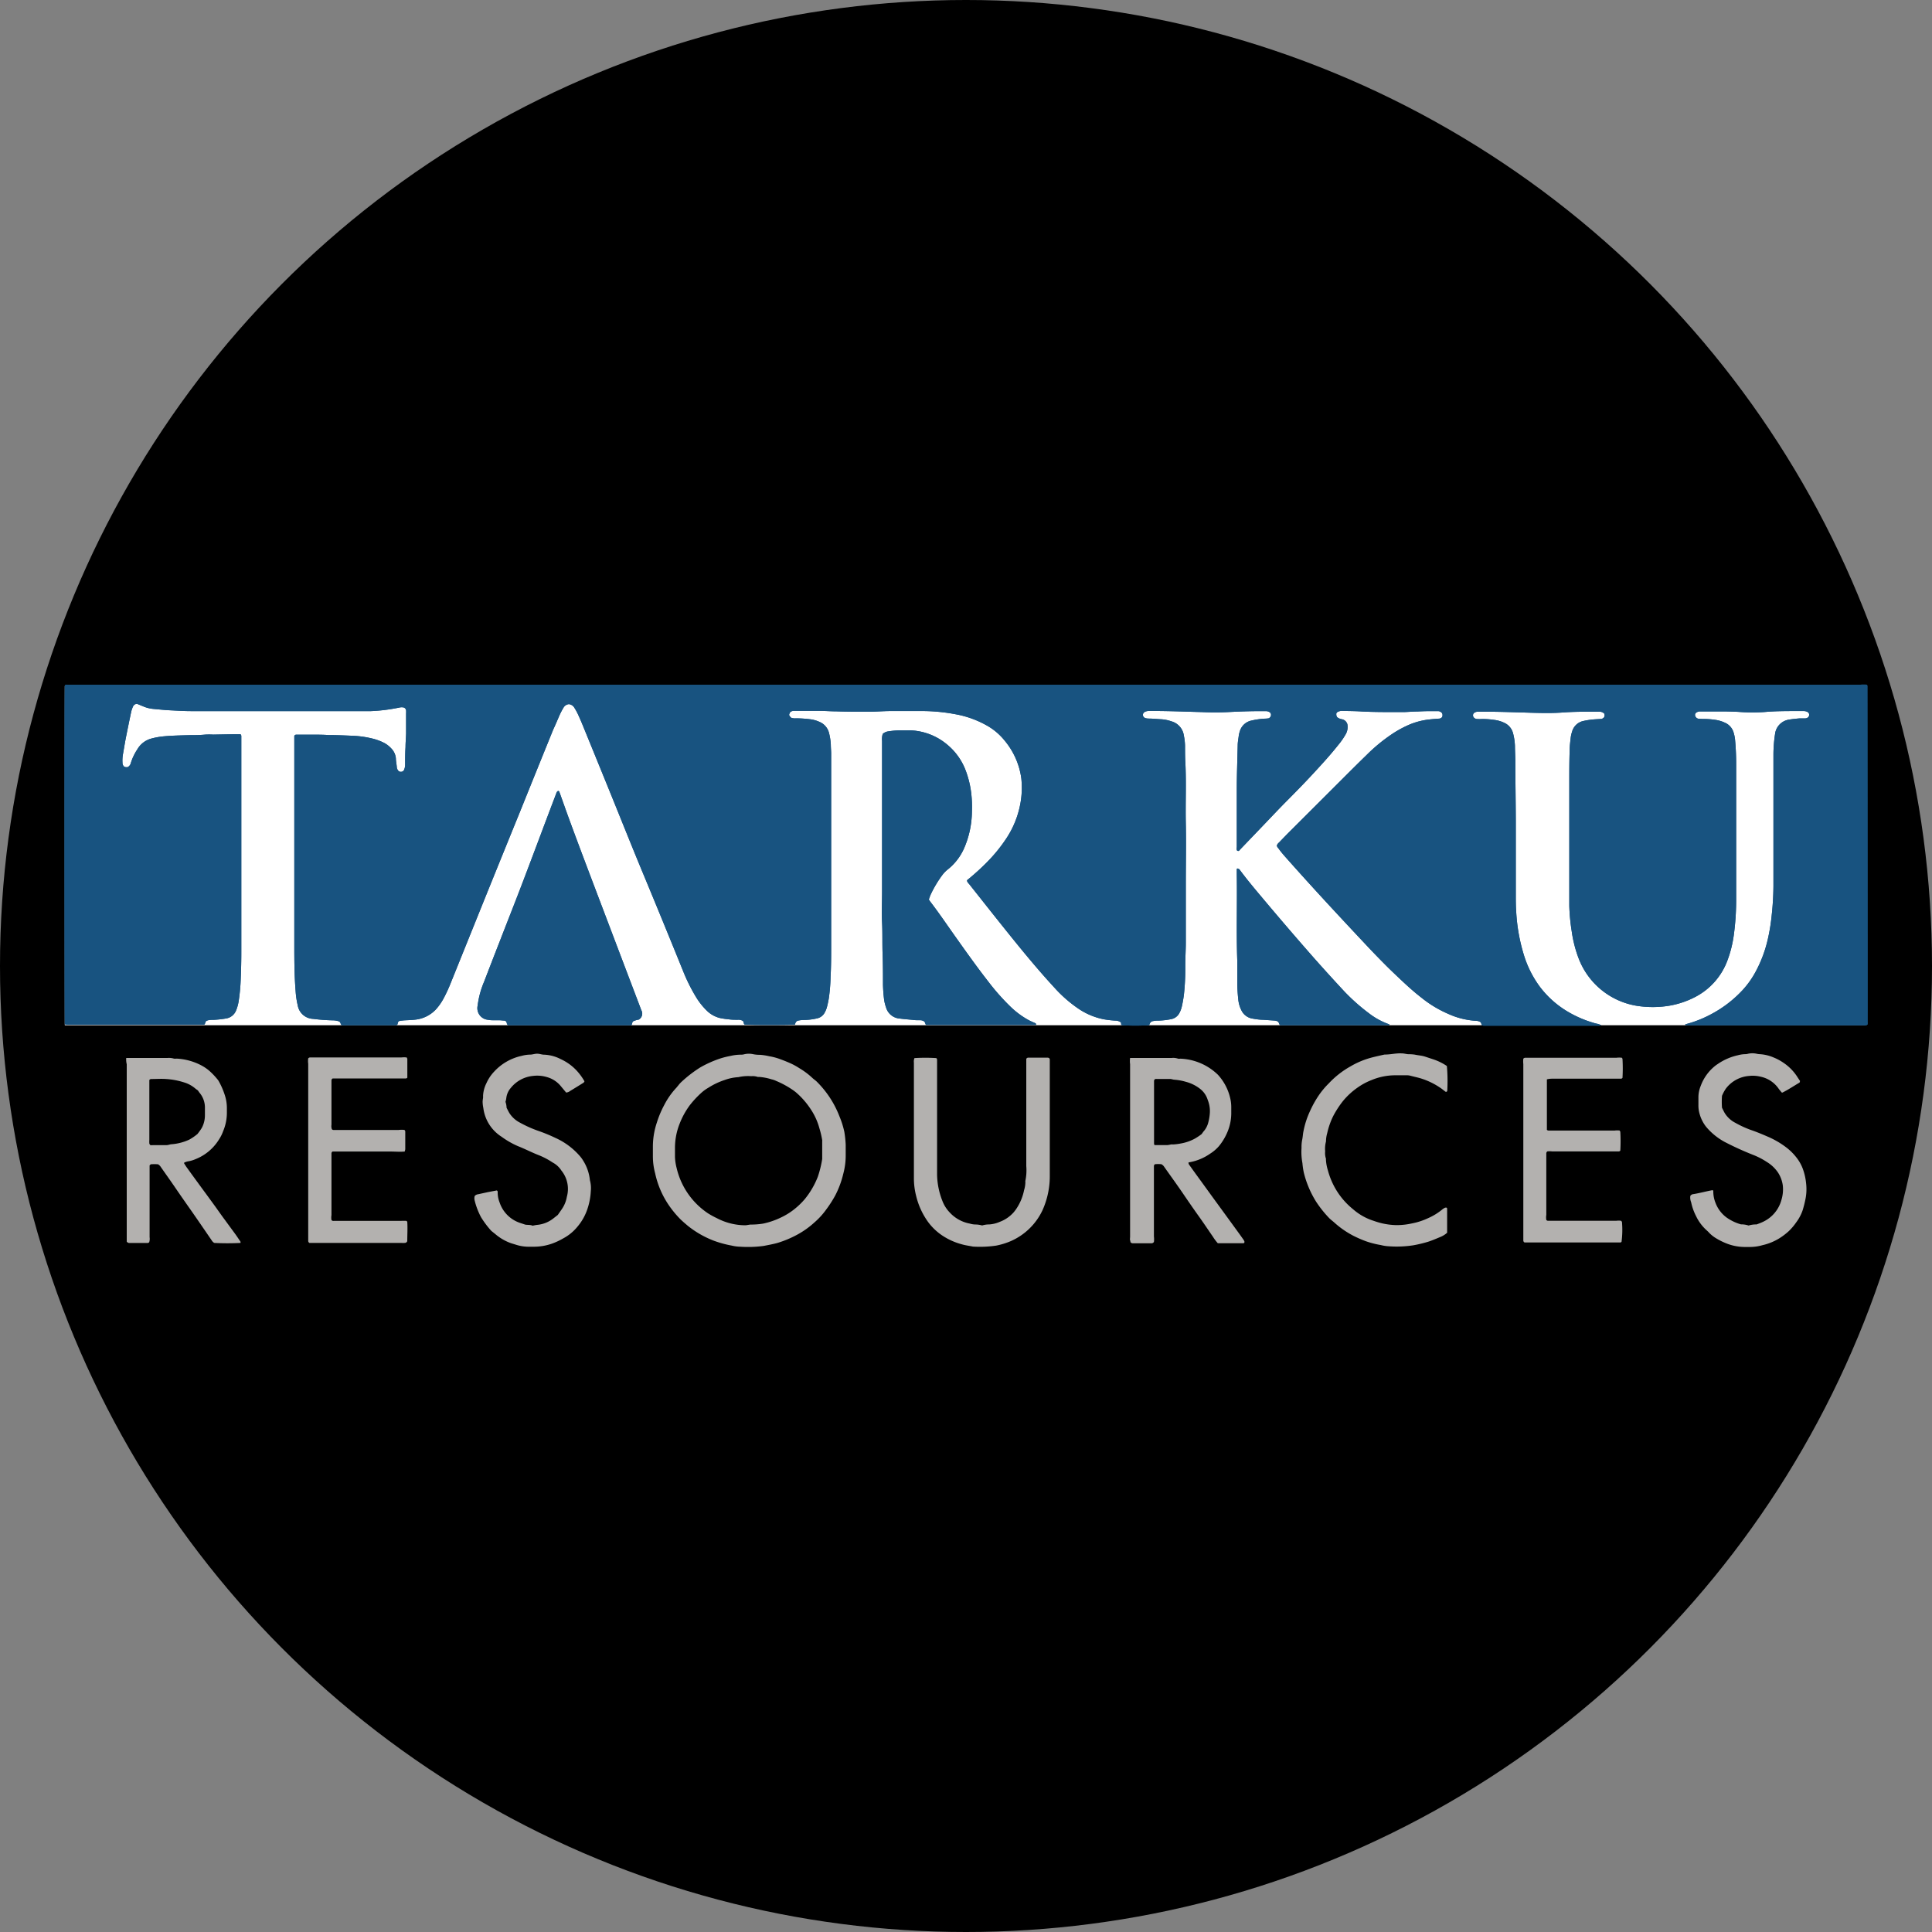
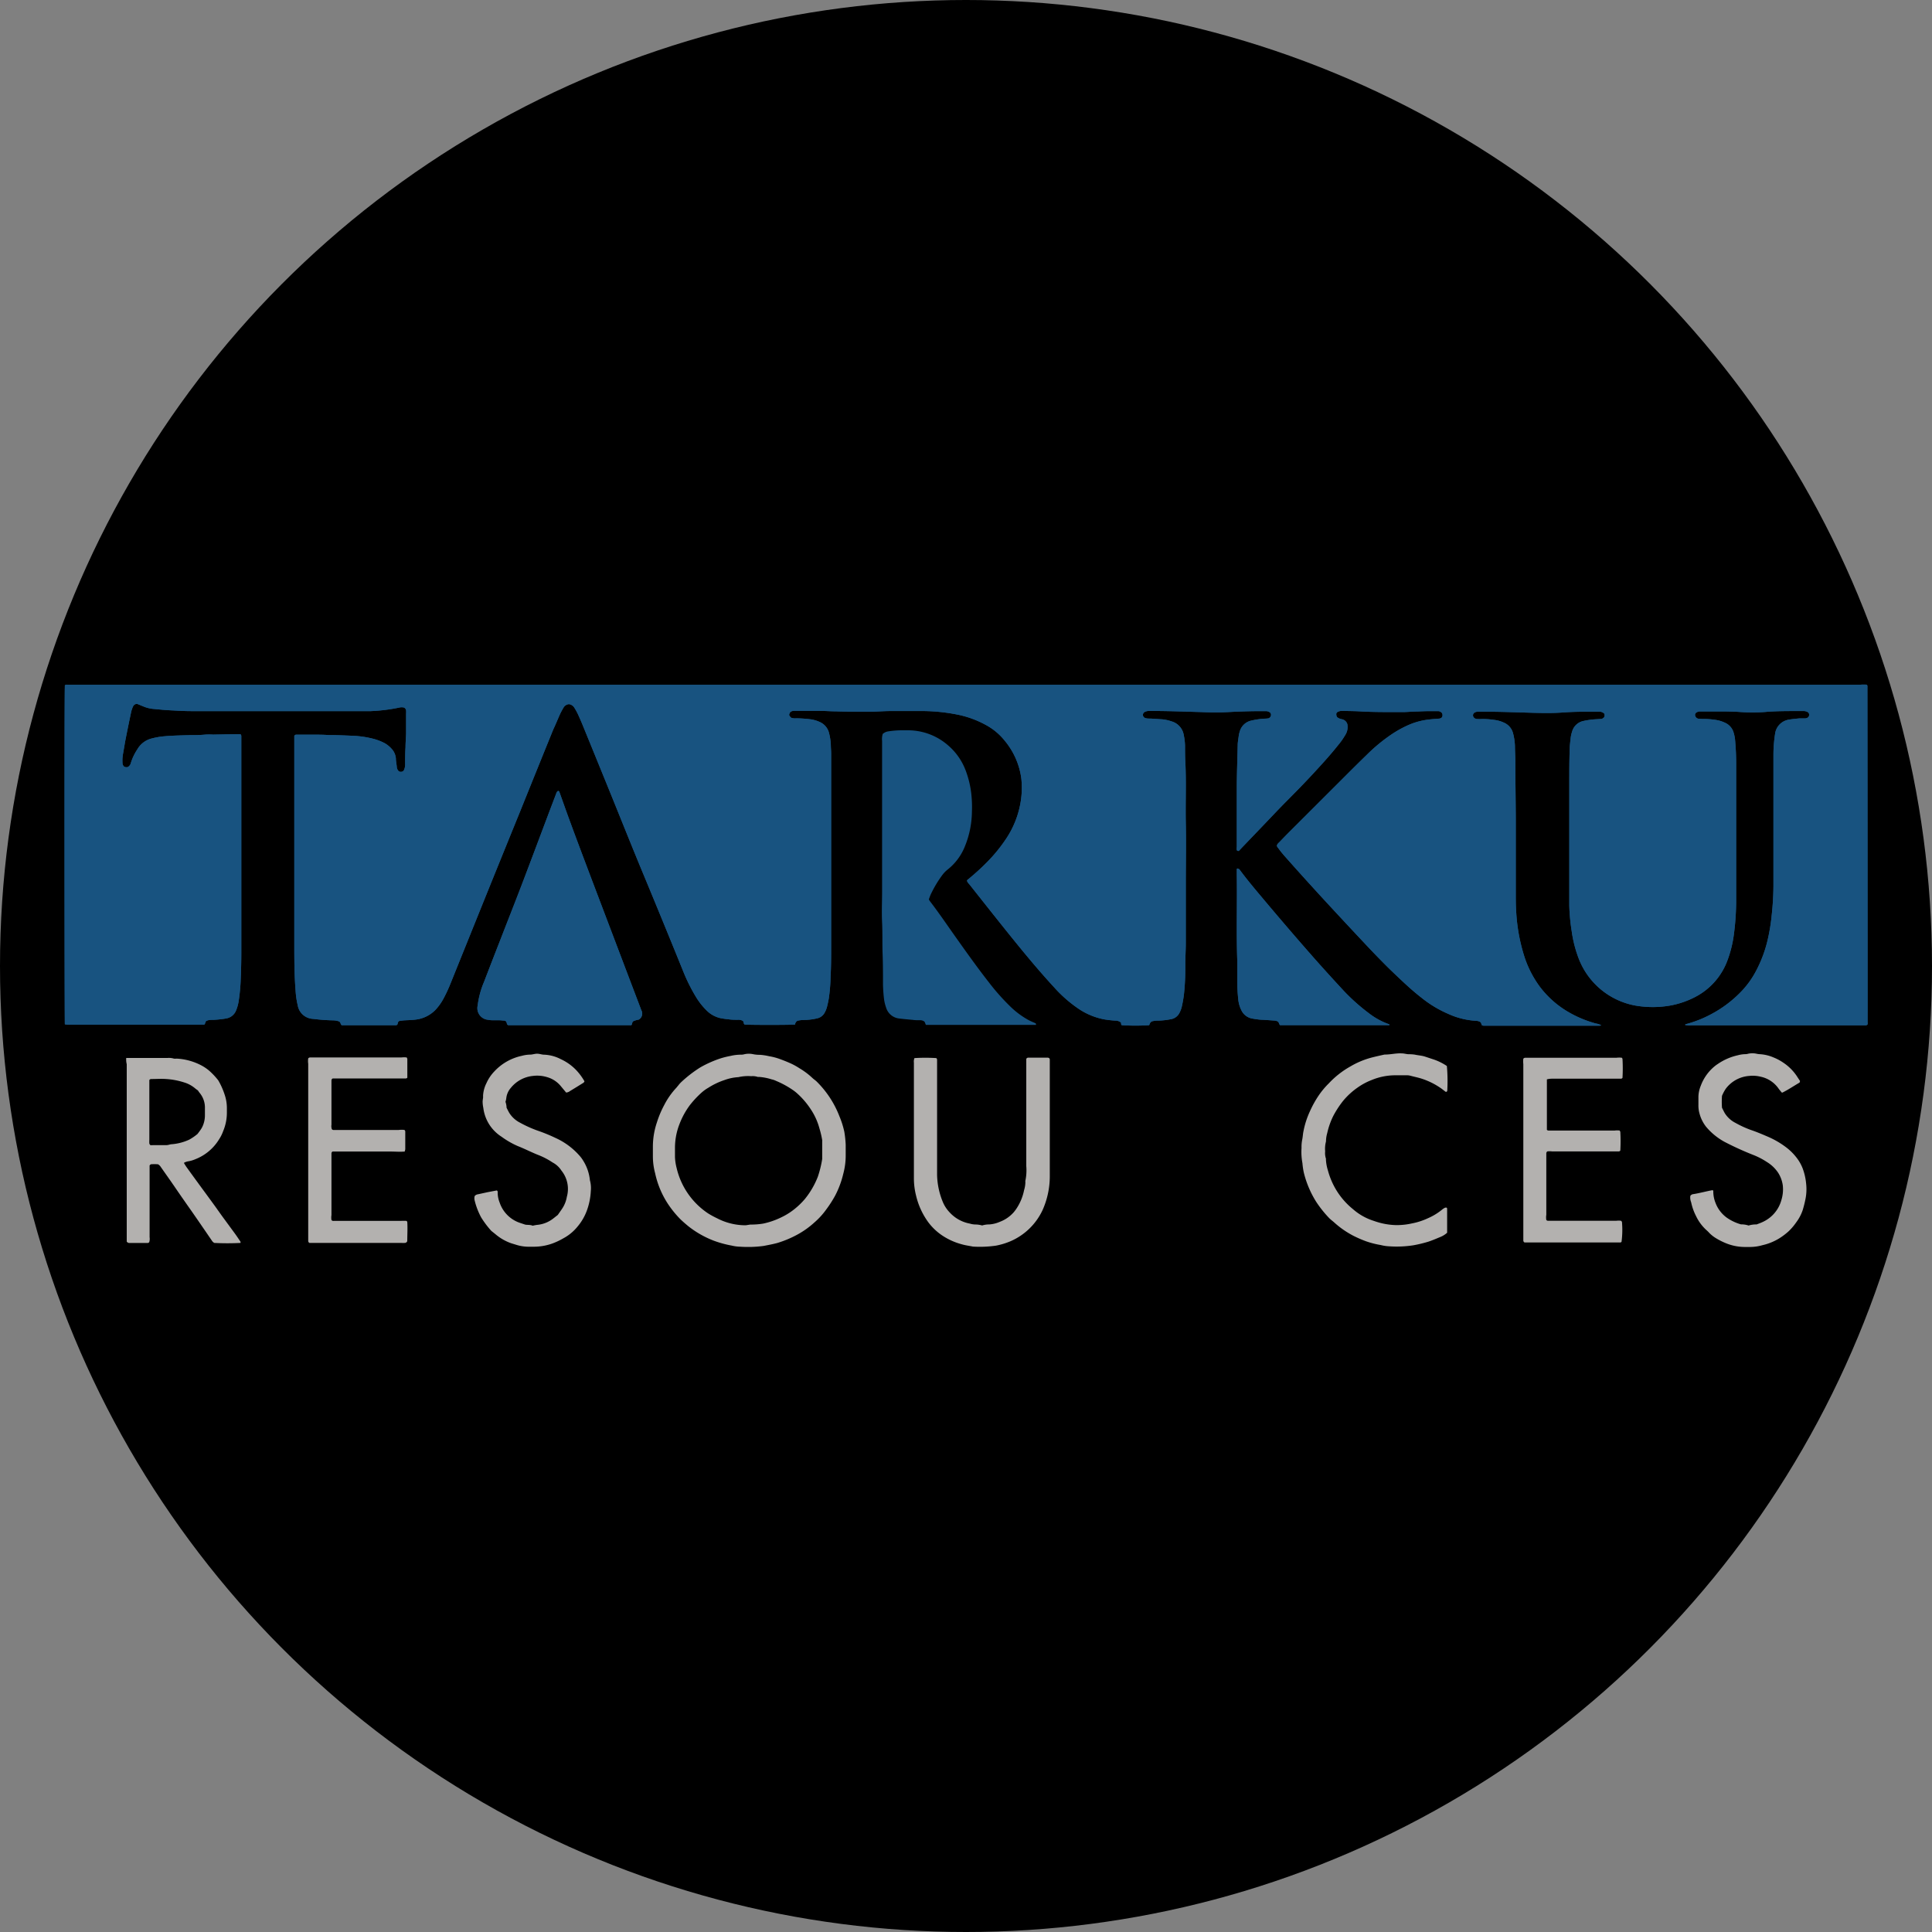
<svg xmlns="http://www.w3.org/2000/svg" id="Layer_1" data-name="Layer 1" viewBox="0 0 300 300" width="300" height="300">
  <rect x="0" y="0" width="300" height="300" fill="#808080" stroke="none" />
  <defs>
    <clipPath id="bz_circular_clip">
      <circle cx="150.0" cy="150.0" r="150.0" />
    </clipPath>
  </defs>
  <g clip-path="url(#bz_circular_clip)">
    <rect x="-1.5" y="-1.5" width="303" height="303" />
-     <rect x="10.06" y="106.54" width="279.59" height="52.66" fill="#fff" />
    <path d="M131.32,178.64c0,.25,0,.49,0,.74a10.89,10.89,0,0,1-.38,2.9,14.47,14.47,0,0,1-1.25,3.36,18.12,18.12,0,0,1-1.41,2.19,11.41,11.41,0,0,1-1.83,2,13.38,13.38,0,0,1-2.66,1.89,16.4,16.4,0,0,1-3.09,1.29c-.7.19-1.42.32-2.14.46a18,18,0,0,1-3.59.12,6.35,6.35,0,0,1-1.37-.18,16.46,16.46,0,0,1-2.75-.75,15.07,15.07,0,0,1-4-2.28c-.42-.35-.83-.7-1.22-1.08a15.8,15.8,0,0,1-1.9-2.34,14,14,0,0,1-2-4.77,10.15,10.15,0,0,1-.35-2.74c0-.49,0-1,0-1.48a11.78,11.78,0,0,1,.62-3.67,15.38,15.38,0,0,1,1.14-2.71,11.77,11.77,0,0,1,1.87-2.67c.11-.12.2-.25.31-.37a4.07,4.07,0,0,1,.43-.49,19.17,19.17,0,0,1,3-2.32,17.1,17.1,0,0,1,3.28-1.44,14,14,0,0,1,1.42-.34,7,7,0,0,1,1.7-.19,2,2,0,0,0,.48-.08,3.17,3.17,0,0,1,1.3,0,4.76,4.76,0,0,0,1.06.1,8.79,8.79,0,0,1,1.44.22,9.3,9.3,0,0,1,1.81.49c.59.22,1.17.45,1.74.72a10.54,10.54,0,0,1,1.13.64,11.47,11.47,0,0,1,2,1.49c.23.23.52.4.75.64a15.3,15.3,0,0,1,3.49,5.36,13.49,13.49,0,0,1,.76,2.41,16.86,16.86,0,0,1,.21,2c0,.3,0,.6,0,.9ZM116.5,190.15a11.57,11.57,0,0,0,2-.15,11.93,11.93,0,0,0,2.77-.95,10.37,10.37,0,0,0,2.14-1.34,11.52,11.52,0,0,0,1.58-1.54,12.92,12.92,0,0,0,2-3.44,16.6,16.6,0,0,0,.68-2.76v-2.78a.41.41,0,0,0,0-.16,14.15,14.15,0,0,0-.43-1.82,10,10,0,0,0-1.37-3,12.37,12.37,0,0,0-2.32-2.63l-.26-.2a14.25,14.25,0,0,0-2.78-1.54,3.05,3.05,0,0,0-.7-.24,8.44,8.44,0,0,0-2-.38.27.27,0,0,1-.16,0,2.48,2.48,0,0,0-1-.11,6.71,6.71,0,0,0-2,.15,7.49,7.49,0,0,0-2.15.45,11,11,0,0,0-2.5,1.19,6.19,6.19,0,0,0-1.06.76,15,15,0,0,0-1.86,2,12.23,12.23,0,0,0-1.56,2.86,10.15,10.15,0,0,0-.71,3.74c0,.47,0,.93,0,1.39a7.93,7.93,0,0,0,.25,1.69,11.64,11.64,0,0,0,4.9,7.08,13.73,13.73,0,0,0,1.36.74,9.58,9.58,0,0,0,4.48,1.1Z" fill="#b3b1af" />
-     <path d="M175.48,164.28l.55,0h5.9a2.27,2.27,0,0,1,1,.11.91.91,0,0,0,.33,0,8.85,8.85,0,0,1,5.86,2.5,8,8,0,0,1,1.89,3.57,5.94,5.94,0,0,1,.18,1.45c0,.35,0,.71,0,1.06a7.61,7.61,0,0,1-.55,2.7,8.82,8.82,0,0,1-1.37,2.31,6.06,6.06,0,0,1-1.36,1.16,8,8,0,0,1-3.14,1.32,2,2,0,0,0-.23.06.73.73,0,0,0,.19.45c.57.8,1.14,1.59,1.72,2.38l1.68,2.32,2.26,3.1,1.87,2.57c.26.35.51.71.76,1.06a2.5,2.5,0,0,1,.21.35.9.9,0,0,1,0,.16c0,.13-.15.14-.26.14H190.1l-1,0a7.54,7.54,0,0,1-.75-1c-.73-1.06-1.44-2.12-2.18-3.16-.89-1.24-1.75-2.5-2.61-3.76s-1.85-2.62-2.78-3.94a1.17,1.17,0,0,0-.44-.41,4.39,4.39,0,0,0-1,0,.38.38,0,0,0-.16.34V192a3.35,3.35,0,0,1,0,.85.47.47,0,0,1-.39.21h-2.86a.48.48,0,0,1-.4-.19c0-.07,0-.17-.05-.28s0-.38,0-.57V165.24A3.61,3.61,0,0,1,175.48,164.28Zm3.79,13.53.43,0c.52,0,1,0,1.56,0a3.89,3.89,0,0,0,.56-.1,1.67,1.67,0,0,1,.32,0,8.17,8.17,0,0,0,1.21-.15,7.05,7.05,0,0,0,2.23-.78,10.33,10.33,0,0,0,1-.67c.14-.18.24-.35.37-.49a3.33,3.33,0,0,0,.62-1.14,7.54,7.54,0,0,0,.3-1.76,4.61,4.61,0,0,0-.33-1.91,3.45,3.45,0,0,0-1.12-1.68,6.07,6.07,0,0,0-2.25-1.14,8.71,8.71,0,0,0-1.75-.33c-.25,0-.48-.11-.72-.12-.71,0-1.42,0-2.13,0a.36.36,0,0,0-.32.12.53.53,0,0,0-.05.2q0,4.88,0,9.74S179.22,177.69,179.27,177.81Z" fill="#b3b1af" />
    <path d="M19.6,164.28l.53,0H26a2.63,2.63,0,0,1,1,.1,1.36,1.36,0,0,0,.41,0,9.26,9.26,0,0,1,3.75,1,6.85,6.85,0,0,1,1.29.85,11,11,0,0,1,1.3,1.35,1.74,1.74,0,0,1,.19.26,11.6,11.6,0,0,1,1,2.31,6.44,6.44,0,0,1,.29,1.85c0,.24,0,.49,0,.73a7.39,7.39,0,0,1-.59,2.94,5.75,5.75,0,0,1-.62,1.24A7.51,7.51,0,0,1,30.34,180a4.76,4.76,0,0,1-1.17.34,2.34,2.34,0,0,0-.58.2c0,.06,0,.09,0,.11.15.23.29.47.45.68.81,1.13,1.63,2.25,2.45,3.37.55.74,1.09,1.49,1.64,2.24s1,1.41,1.52,2.12l1.93,2.63c.27.38.52.76.77,1.13l0,.18a39.11,39.11,0,0,1-4.08,0,1.1,1.1,0,0,1-.4-.4c-1-1.46-2-2.92-3-4.36-.88-1.25-1.75-2.49-2.61-3.75s-1.53-2.19-2.29-3.28a1.24,1.24,0,0,0-.43-.42,7.21,7.21,0,0,0-1.13,0l-.18.17c0,.32,0,.62,0,.92,0,3.41,0,6.82,0,10.23a1.68,1.68,0,0,1-.06.78.38.38,0,0,1-.32.12h-2.7a.53.53,0,0,1-.47-.21c0-.06,0-.17,0-.27s0-.38,0-.57V165.25A3,3,0,0,1,19.6,164.28Zm11.08,11.79c.13-.18.27-.35.39-.53a3.64,3.64,0,0,0,.38-.63,4.15,4.15,0,0,0,.37-1.74c0-.35,0-.71,0-1.06A3.58,3.58,0,0,0,31,169.7c-.11-.13-.19-.27-.28-.39a4.33,4.33,0,0,1-.41-.3,4.76,4.76,0,0,0-1.71-.93,11.47,11.47,0,0,0-2.79-.53c-.76-.06-1.53,0-2.29,0a.35.35,0,0,0-.33.16c0,.16,0,.38,0,.59q0,4.35,0,8.68a3.63,3.63,0,0,0,0,.57c0,.1.1.18.16.27a2.23,2.23,0,0,0,.34,0h2a2,2,0,0,0,.64-.09,1.84,1.84,0,0,1,.4-.06,7.89,7.89,0,0,0,2.66-.71A7.79,7.79,0,0,0,30.68,176.07Z" fill="#b3b1af" />
    <path d="M142,164.3a27.2,27.2,0,0,1,3.38,0,.35.35,0,0,1,.13.29v16.21c0,.55,0,1.09,0,1.64a11.66,11.66,0,0,0,.89,4.2,5.29,5.29,0,0,0,1.07,1.63A5.63,5.63,0,0,0,150.6,190a3.21,3.21,0,0,0,1,.14,4.32,4.32,0,0,1,.91.15,3.61,3.61,0,0,1,1.1-.16,4.88,4.88,0,0,0,1.65-.41,5.37,5.37,0,0,0,2.14-1.47c.12-.14.24-.3.35-.45a8,8,0,0,0,1.27-3,4.29,4.29,0,0,0,.2-1.29.29.29,0,0,1,0-.16,7.94,7.94,0,0,0,.14-2.28q0-7.89,0-15.8v-.84a.34.34,0,0,1,.31-.2h3a.65.65,0,0,1,.21.05.34.34,0,0,1,.13.31v18.17a12.85,12.85,0,0,1-1.12,5.14A9.78,9.78,0,0,1,157,192.7a11,11,0,0,1-2.33.72,17.25,17.25,0,0,1-3.59.15c-.58-.12-1.18-.19-1.75-.36a10.17,10.17,0,0,1-3-1.35,8.86,8.86,0,0,1-2.23-2.13,11.51,11.51,0,0,1-1.85-4.06,11,11,0,0,1-.34-2.74q0-9,0-17.93A1.36,1.36,0,0,1,142,164.3Z" fill="#b3b1af" />
    <path d="M240.2,167.6c0,.15,0,.23,0,.31,0,2.46,0,4.91,0,7.37a.83.83,0,0,0,0,.15.34.34,0,0,0,.29.12h10.24a2.86,2.86,0,0,1,.78,0c0,.09.09.14.09.18a25.23,25.23,0,0,1,0,2.94.33.33,0,0,1-.29.12H241a2.81,2.81,0,0,0-.73,0,.39.39,0,0,0-.16.35v9.5a2.31,2.31,0,0,0,0,.79.34.34,0,0,0,.3.13h10.57a2.81,2.81,0,0,1,.73,0,.38.38,0,0,1,.16.35,14,14,0,0,1-.08,2.93.36.36,0,0,1-.3.09H237.49l-.76,0a.35.35,0,0,1-.19-.31c0-.22,0-.43,0-.65V165.23a3.73,3.73,0,0,1,0-.83.39.39,0,0,1,.35-.15H251a3,3,0,0,1,.85,0c.05.09.09.14.09.19a25.19,25.19,0,0,1,0,2.93.32.32,0,0,1-.28.13H241.06A3.25,3.25,0,0,0,240.2,167.6Z" fill="#b3b1af" />
    <path d="M62.84,178.81c-.76.07-1.49,0-2.23,0h-6.8c-.73,0-1.47,0-2.17,0a.34.34,0,0,0-.17.3c0,.19,0,.38,0,.57v9a2.35,2.35,0,0,0,0,.76.35.35,0,0,0,.33.14H62.24a6.39,6.39,0,0,1,.88,0c.05.06.11.1.12.14.07,1,0,2,0,3a.42.42,0,0,1-.36.28,5.43,5.43,0,0,1-.57,0H48.73l-.68,0a.35.35,0,0,1-.19-.31c0-.22,0-.44,0-.66q0-13.43,0-26.86a2.74,2.74,0,0,1,0-.82.39.39,0,0,1,.35-.15H62.33a3.89,3.89,0,0,1,.83,0c0,.08.09.15.09.22,0,.92,0,1.85,0,2.78,0,.05,0,.1,0,.15a.35.35,0,0,1-.3.11H51.67a.34.34,0,0,0-.2.31c0,.16,0,.33,0,.49v6.39a1.43,1.43,0,0,0,.06.69.36.36,0,0,0,.32.12H61.92a3.51,3.51,0,0,1,.91,0c0,.07.1.14.1.21v2.78S62.89,178.69,62.84,178.81Z" fill="#b3b1af" />
    <path d="M86.62,188.65c.21-.31.45-.64.69-1a4.73,4.73,0,0,0,.71-1.81,4.53,4.53,0,0,0-.84-4.07,3.6,3.6,0,0,0-1.37-1.26,11.61,11.61,0,0,0-2.09-1.11c-1.12-.43-2.2-1-3.3-1.43a13.07,13.07,0,0,1-2.54-1.46,6.14,6.14,0,0,1-1.08-.87,6.19,6.19,0,0,1-1.75-3.6,5.27,5.27,0,0,1-.11-1,5.54,5.54,0,0,1,.07-.57,3.06,3.06,0,0,0,0-.32,4.88,4.88,0,0,1,.52-1.95,6.4,6.4,0,0,1,1.23-1.83,8.12,8.12,0,0,1,4.26-2.42,5.16,5.16,0,0,1,1.29-.19c.38,0,.74-.15,1.13-.14s.69.15,1.05.15a6.12,6.12,0,0,1,2.58.69,7.86,7.86,0,0,1,2.5,1.81,9.15,9.15,0,0,1,1.19,1.64c-.06.09-.09.18-.16.22-.69.43-1.38.86-2.08,1.28a1.1,1.1,0,0,1-.61.24l-.83-1a4.26,4.26,0,0,0-2.15-1.4,5.25,5.25,0,0,0-2.19-.18,5.05,5.05,0,0,0-3.43,1.87,2.89,2.89,0,0,0-.69,1.55,3.11,3.11,0,0,1-.13.6,3,3,0,0,1,.17.92c.14.27.27.54.42.8a4.22,4.22,0,0,0,1.67,1.52,18.36,18.36,0,0,0,2.75,1.24,25.83,25.83,0,0,1,2.72,1.11,11,11,0,0,1,3.79,2.8,4.77,4.77,0,0,1,.53.72,7,7,0,0,1,1.06,3.06,4.64,4.64,0,0,1,.14,1.7,10.26,10.26,0,0,1-.64,3.09,8.3,8.3,0,0,1-1.4,2.39,7.23,7.23,0,0,1-2.25,1.86,10.65,10.65,0,0,1-1.71.8,8.5,8.5,0,0,1-2.88.49c-.3,0-.6,0-.9,0a6.39,6.39,0,0,1-1.84-.31l-.78-.24a7.73,7.73,0,0,1-2.45-1.43l-.45-.36a1.26,1.26,0,0,1-.24-.22,14.21,14.21,0,0,1-1.49-2,11,11,0,0,1-1-2.6,1.32,1.32,0,0,1,0-.71.78.78,0,0,1,.5-.27l1.51-.33,1.42-.27a.26.26,0,0,1,.14.28,4.12,4.12,0,0,0,.3,1.59,5,5,0,0,0,3.11,3.15l.87.29c.38.07.8,0,1.15.17a6.7,6.7,0,0,1,.68-.13,4.75,4.75,0,0,0,2.53-1Z" fill="#b3b1af" />
    <path d="M279.51,167.86l-.07.24c-.88.51-1.73,1.09-2.65,1.55a.28.28,0,0,1-.12,0c-.17-.21-.37-.43-.54-.68a4.52,4.52,0,0,0-2.74-1.78,5.1,5.1,0,0,0-1.78-.12,5,5,0,0,0-3.64,2,6.41,6.41,0,0,0-.58,1.09,12.7,12.7,0,0,0,0,1.85c.13.24.26.54.42.82a4.17,4.17,0,0,0,1.67,1.53,15.87,15.87,0,0,0,2.37,1.09c1,.34,1.88.72,2.81,1.12a13.55,13.55,0,0,1,2.67,1.57,8.64,8.64,0,0,1,1.73,1.74,6.5,6.5,0,0,1,.89,1.64,9.13,9.13,0,0,1,.5,2.22,7.8,7.8,0,0,1-.08,2.36,18.4,18.4,0,0,1-.45,1.81,6.77,6.77,0,0,1-1,1.89,8.86,8.86,0,0,1-1.16,1.37,10.25,10.25,0,0,1-1.49,1.13,8.7,8.7,0,0,1-2.63,1.06,7,7,0,0,1-1.94.27c-.27,0-.54,0-.81,0a7.82,7.82,0,0,1-3-.63,10.52,10.52,0,0,1-1.38-.7,5.25,5.25,0,0,1-1.09-.85,5.1,5.1,0,0,0-.47-.46,7,7,0,0,1-1.59-2.16,8.46,8.46,0,0,1-.76-2.15,1.84,1.84,0,0,1-.12-1,.66.66,0,0,1,.48-.26c1-.16,2-.44,2.94-.61.14,0,.15.16.14.26a4.76,4.76,0,0,0,.36,1.75,5,5,0,0,0,1.71,2.24,7.28,7.28,0,0,0,2.23,1.06,3.53,3.53,0,0,1,1.18.18,3.9,3.9,0,0,1,1.25-.17c.32-.13.68-.25,1-.41a5.26,5.26,0,0,0,2.85-3.4,5.59,5.59,0,0,0,.21-2.26,4.89,4.89,0,0,0-.75-2,5.63,5.63,0,0,0-1.71-1.62,11.42,11.42,0,0,0-2.17-1.12,46.74,46.74,0,0,1-4.39-2,9.93,9.93,0,0,1-2.9-2.37,5.69,5.69,0,0,1-1-2,4.53,4.53,0,0,1-.18-1.37c0-.41,0-.82,0-1.23a4.71,4.71,0,0,1,.36-1.74,7.11,7.11,0,0,1,2.11-3,5.17,5.17,0,0,1,.53-.39,8.89,8.89,0,0,1,3.12-1.36,4.74,4.74,0,0,1,1.12-.17,1.61,1.61,0,0,0,.49-.07,3.12,3.12,0,0,1,1.29,0,2.65,2.65,0,0,0,.48.07,6.31,6.31,0,0,1,2.14.5,7.79,7.79,0,0,1,1.51.8,7.55,7.55,0,0,1,2.09,2.05C279.16,167.33,279.32,167.58,279.51,167.86Z" fill="#b3b1af" />
    <path d="M224.4,187.52l.24,0a.48.48,0,0,1,.07.15c0,1.26,0,2.51,0,3.75a3.6,3.6,0,0,1-1.06.66c-.63.26-1.25.53-1.9.74a20.24,20.24,0,0,1-2.3.55,16.93,16.93,0,0,1-3.83.15,6.22,6.22,0,0,1-1.21-.19,13.86,13.86,0,0,1-2.28-.58,18.23,18.23,0,0,1-2-.87,14.24,14.24,0,0,1-2.89-2c-.28-.26-.6-.48-.86-.75a17.64,17.64,0,0,1-2-2.51,15.43,15.43,0,0,1-1.93-4.56,11.78,11.78,0,0,1-.21-1.45,9.34,9.34,0,0,1-.14-2.36,5.76,5.76,0,0,1,.11-1.3c.09-.42.1-.86.19-1.28a13.34,13.34,0,0,1,1-3.1,16.08,16.08,0,0,1,1.39-2.5,12.65,12.65,0,0,1,1.4-1.7c.06-.06.12-.11.17-.17a13.82,13.82,0,0,1,3.34-2.61,13,13,0,0,1,3.39-1.4c.63-.16,1.27-.3,1.9-.44l.08,0c.88,0,1.73-.23,2.61-.18.32,0,.64.1,1,.13a6.29,6.29,0,0,1,1,.06c.53.12,1.08.14,1.6.31l1.39.46a8.6,8.6,0,0,1,2,1,26.23,26.23,0,0,1,.07,3.67c0,.11,0,.22-.08.3a.19.19,0,0,1-.23,0c-.3-.23-.6-.48-.92-.68a11.22,11.22,0,0,0-3-1.4c-.53-.15-1.06-.26-1.58-.4a2.16,2.16,0,0,0-.57-.05l-1.8,0a9.63,9.63,0,0,0-3.58.74,9.89,9.89,0,0,0-2.15,1.15,11.29,11.29,0,0,0-2.28,2.09,15,15,0,0,0-1.55,2.39,11.72,11.72,0,0,0-.91,2.61,4.74,4.74,0,0,0-.19,1.29,4.43,4.43,0,0,0-.13,1.54,2.7,2.7,0,0,0,.12,1.13.44.44,0,0,1,0,.16,6.82,6.82,0,0,0,.31,1.68,11.75,11.75,0,0,0,1.27,3,11.47,11.47,0,0,0,2.61,3,9,9,0,0,0,3.25,1.83,12,12,0,0,0,1.33.39,10.86,10.86,0,0,0,2,.26h.49a10.67,10.67,0,0,0,2.1-.26,10.5,10.5,0,0,0,2.47-.8,9.35,9.35,0,0,0,2.35-1.46Z" fill="#b3b1af" />
    <path d="M99.65,157a1.06,1.06,0,0,1-.47,1.32,3.23,3.23,0,0,0-.86.26c-.19.16-.13.38-.24.54s-.09.06-.14.06l-.57,0H78.9c-.27-.13-.15-.38-.32-.58a.6.6,0,0,0-.31-.13c-.24,0-.48-.05-.73-.05s-.54,0-.82,0-.6,0-.89-.07a1.81,1.81,0,0,1-1.66-2.21,13.6,13.6,0,0,1,1-3.7q1.29-3.36,2.6-6.71c1.18-3.05,2.39-6.09,3.55-9.15,1.68-4.41,3.32-8.83,5-13.24a2.54,2.54,0,0,1,.16-.38,1.45,1.45,0,0,1,.18-.16l.17.08L87.94,126c1.32,3.64,2.69,7.26,4.06,10.88l5.22,13.76,2.28,6C99.55,156.76,99.61,156.88,99.65,157Z" fill="#185380" />
    <path d="M160.88,159.14s0,0,0,0l-16.79,0c-.1,0-.21,0-.32,0-.08-.18-.15-.36-.2-.48a1.07,1.07,0,0,0-.73-.24c-.38,0-.77,0-1.15-.06-.68-.06-1.36-.12-2-.2a2.39,2.39,0,0,1-2.1-1.71,6.8,6.8,0,0,1-.3-1.18,23.42,23.42,0,0,1-.18-2.36c0-1.59,0-3.17-.06-4.75s0-3.27-.08-4.91,0-3.22,0-4.83l0-6,0-17.36a2.81,2.81,0,0,1,.1-1.1,1.66,1.66,0,0,1,.91-.4,13.61,13.61,0,0,1,2.21-.16h.73a9.44,9.44,0,0,1,6.31,2.35,9.54,9.54,0,0,1,2.73,3.92,15,15,0,0,1,.86,3.57,18.33,18.33,0,0,1,.1,2.77,14.65,14.65,0,0,1-1.22,5.72,8.65,8.65,0,0,1-2.46,3.22,4.77,4.77,0,0,0-.92.93,17.78,17.78,0,0,0-1.73,2.87c-.15.29-.24.6-.36.9a2,2,0,0,0,.18.3c1.43,1.86,2.74,3.81,4.1,5.72,1.66,2.34,3.32,4.67,5.09,6.93a34.26,34.26,0,0,0,3.2,3.61,13.13,13.13,0,0,0,2.94,2.2c.36.19.74.34,1.12.51C160.79,159,160.9,159,160.88,159.14Z" fill="#185380" />
    <path d="M215.71,159.06c.07.09.06.12,0,.12-.25,0-.49,0-.74,0H199.46l-.7,0c-.18-.19-.15-.46-.37-.57a.51.51,0,0,0-.15-.07,1.76,1.76,0,0,0-.4-.07l-1.71-.12c-.54,0-1.09-.09-1.63-.18a2.31,2.31,0,0,1-1.64-1.11,4.75,4.75,0,0,1-.58-1.86,27.26,27.26,0,0,1-.16-2.86c0-1.09,0-2.18,0-3.27-.15-4.4,0-8.79-.07-13.18,0-.3,0-.6,0-.87s.23-.11.31-.09a.58.58,0,0,1,.12.1c1.2,1.63,2.51,3.17,3.81,4.72,2.63,3.13,5.3,6.24,8,9.3q2.17,2.44,4.4,4.84a30.55,30.55,0,0,0,3.85,3.43A11.2,11.2,0,0,0,215.71,159.06Z" fill="#185380" />
    <path d="M290,158.71a3,3,0,0,1,0,.34.35.35,0,0,1-.33.16h-27a3.93,3.93,0,0,1-1-.05c0-.14.17-.14.27-.17a17.82,17.82,0,0,0,3.72-1.48,18.39,18.39,0,0,0,4.92-3.76,14,14,0,0,0,2-2.8,20,20,0,0,0,2-5.45,29.51,29.51,0,0,0,.53-3.39,44.71,44.71,0,0,0,.27-4.49l0-16.29c0-1.42,0-2.84,0-4.26a21.34,21.34,0,0,1,.25-3.09,2.56,2.56,0,0,1,2.19-2.24c.53-.09,1.08-.14,1.62-.19.3,0,.6,0,.9,0a.79.79,0,0,0,.45-.19.57.57,0,0,0,.05-.67,1.27,1.27,0,0,0-.13-.11,1.23,1.23,0,0,0-.62-.17c-.33,0-.66,0-1,0-1.7,0-3.39,0-5.08.15a27.76,27.76,0,0,1-3.76,0c-.79-.06-1.58-.07-2.38-.09-1.12,0-2.24,0-3.36,0-.19,0-.38,0-.57,0a1.07,1.07,0,0,0-.61.23,1.32,1.32,0,0,0-.12.2c0,.08,0,.17,0,.22a.7.7,0,0,0,.45.47,6.68,6.68,0,0,0,.82.05,12,12,0,0,1,1.8.13,5.07,5.07,0,0,1,1.56.45,2.39,2.39,0,0,1,1.36,1.55,6.18,6.18,0,0,1,.21,1q.18,1.92.18,3.84v21.21a40.45,40.45,0,0,1-.37,5.39,18.05,18.05,0,0,1-.94,3.8,10.47,10.47,0,0,1-5.11,5.83,13.66,13.66,0,0,1-3.94,1.32,15.72,15.72,0,0,1-4.49.1,11.67,11.67,0,0,1-9.6-7.42,19.27,19.27,0,0,1-1.09-4.27,30.24,30.24,0,0,1-.37-3.91c0-.77,0-1.53,0-2.29,0-5.68,0-11.36,0-17,0-1.64,0-3.28.06-4.91,0-.68.1-1.36.17-2a5.25,5.25,0,0,1,.21-.87,2.3,2.3,0,0,1,1.77-1.64,11.89,11.89,0,0,1,1.86-.26l1-.06.3-.21a.61.61,0,0,0,.05-.62,1.41,1.41,0,0,0-.18-.14,1.06,1.06,0,0,0-.55-.15c-.27,0-.54,0-.82,0-1.6,0-3.22,0-4.83.12s-3.16.09-4.74.05c-2.51-.07-5-.17-7.53-.17-.33,0-.66,0-1,0a1,1,0,0,0-.6.23.52.52,0,0,0,0,.67.72.72,0,0,0,.51.24,6,6,0,0,0,.74,0,11.68,11.68,0,0,1,1.87.13,4.91,4.91,0,0,1,1.64.47,2.44,2.44,0,0,1,1.33,1.59,9,9,0,0,1,.3,2c0,.74.05,1.48.06,2.21,0,3.11.06,6.22.07,9.33,0,3.88,0,7.75,0,11.63,0,.82,0,1.64.06,2.46a27.81,27.81,0,0,0,1.2,6.83,16.3,16.3,0,0,0,2.49,4.94,15,15,0,0,0,4.58,4,17.43,17.43,0,0,0,4.15,1.7,2.37,2.37,0,0,1,.8.27,1.42,1.42,0,0,1-.28.06h-18a1.23,1.23,0,0,1-.25-.05l-.18-.46a1.2,1.2,0,0,0-.27-.16,1.57,1.57,0,0,0-.48-.09,12.07,12.07,0,0,1-4.34-1.09,17.83,17.83,0,0,1-4.18-2.54c-1.15-.89-2.22-1.87-3.27-2.86-.79-.75-1.59-1.5-2.36-2.28q-1.67-1.68-3.29-3.42c-1.76-1.87-3.5-3.74-5.25-5.63-2.35-2.54-4.68-5.11-7-7.73-.36-.41-.71-.83-1-1.25a.73.73,0,0,1-.23-.42,1,1,0,0,1,.33-.46c.63-.65,1.25-1.3,1.89-1.93l7.83-7.82c1.27-1.27,2.55-2.55,3.84-3.8a26.44,26.44,0,0,1,4.18-3.42,17,17,0,0,1,2.6-1.38,11.12,11.12,0,0,1,3-.76c.49-.06,1-.09,1.47-.13a.64.64,0,0,0,.51-.23.68.68,0,0,0,0-.62.81.81,0,0,0-.64-.32l-1,0q-1.06,0-2.13.06c-.71,0-1.42.07-2.12.09q-.61,0-1.23,0c-1.78,0-3.55,0-5.32-.09-1-.07-2-.07-3-.09a1.36,1.36,0,0,0-.87.22.86.86,0,0,0-.11.19s0,.11,0,.16a.72.72,0,0,0,.14.41,1.58,1.58,0,0,0,.71.31,1.09,1.09,0,0,1,.87.79,2.31,2.31,0,0,1-.36,1.71,11,11,0,0,1-1.09,1.54c-1.24,1.56-2.56,3-3.94,4.49s-2.63,2.76-4,4.14-2.42,2.51-3.63,3.77l-3.69,3.85c0,.06-.11.11-.16.16a.26.26,0,0,1-.3-.13,1.39,1.39,0,0,1,0-.47c0-1.58,0-3.17,0-4.75,0-1.42,0-2.84,0-4.26,0-2.27.09-4.53.14-6.79,0-.51.11-1,.17-1.54a4.61,4.61,0,0,1,.16-.64,2.38,2.38,0,0,1,1.85-1.67,11.42,11.42,0,0,1,2.1-.29,3.67,3.67,0,0,0,.52-.05.61.61,0,0,0,.37-.47.51.51,0,0,0-.1-.38,1.27,1.27,0,0,0-.13-.11,1.13,1.13,0,0,0-.54-.16c-.25,0-.49,0-.74,0-1.72,0-3.43.06-5.15.15-1.37.07-2.74.06-4.1,0-2.45-.06-4.91-.17-7.37-.17l-.9,0a1.26,1.26,0,0,0-.67.21.51.51,0,0,0,.09.85l.15.06a2,2,0,0,0,.48.06c.66,0,1.31.08,2,.11a6,6,0,0,1,1.52.32,2.66,2.66,0,0,1,1.93,2.22,8.87,8.87,0,0,1,.18,1.55c0,.92,0,1.85.06,2.78.14,3.08,0,6.17.06,9.25s0,6.22,0,9.33,0,6.17,0,9.26c0,1.15-.08,2.29-.08,3.43,0,.25,0,.5,0,.74a36.28,36.28,0,0,1-.2,3.76,18.53,18.53,0,0,1-.33,1.93,4,4,0,0,1-.44,1.14,1.81,1.81,0,0,1-1.16.84,11.6,11.6,0,0,1-2,.24,4,4,0,0,0-1,.1c-.35.13-.38.4-.48.61a33.24,33.24,0,0,1-4.25,0c-.18-.11-.05-.38-.16-.44a1.35,1.35,0,0,0-.85-.27,16.07,16.07,0,0,1-1.7-.19,10.69,10.69,0,0,1-4.19-1.78,20.37,20.37,0,0,1-3.55-3.14c-2.77-3-5.33-6.15-7.87-9.32-1.81-2.26-3.6-4.53-5.4-6.8a1.08,1.08,0,0,1-.31-.47c0-.15.15-.22.25-.3,1-.83,1.94-1.67,2.84-2.59a24.11,24.11,0,0,0,3-3.68,14.54,14.54,0,0,0,2.16-5.26,13.62,13.62,0,0,0,.18-4.08A11.56,11.56,0,0,0,156,115a9.48,9.48,0,0,0-2.94-2.44,15.39,15.39,0,0,0-4.61-1.64,28.33,28.33,0,0,0-5-.51c-1.72,0-3.44,0-5.16,0-1.09,0-2.18.1-3.27.11-1.69,0-3.38,0-5.08-.06-.87,0-1.74-.07-2.62-.08-1.14,0-2.29,0-3.44,0-.21,0-.43,0-.65,0a.94.94,0,0,0-.52.19c-.24.46-.24.47.12.87a1.74,1.74,0,0,0,.79.1,18.86,18.86,0,0,1,2.12.14,4.92,4.92,0,0,1,1.5.41,2.52,2.52,0,0,1,1.47,1.65,9,9,0,0,1,.3,1.93c0,.44.05.88.05,1.31q0,1.51,0,3,0,13.52,0,27c0,1.55,0,3.11-.09,4.66a26.29,26.29,0,0,1-.28,3.43c-.09.48-.19,1-.32,1.43a3.53,3.53,0,0,1-.32.75,1.74,1.74,0,0,1-1.21.89,9.31,9.31,0,0,1-2,.24,4.51,4.51,0,0,0-1,.12.71.71,0,0,0-.38.59c-.69.07-7,.08-7.83,0-.19-.12-.1-.36-.27-.56a1.36,1.36,0,0,0-.8-.18c-.49,0-1,0-1.47-.08a11.14,11.14,0,0,1-1.29-.19,4.4,4.4,0,0,1-2-1.1,10.66,10.66,0,0,1-1.77-2.24,27.06,27.06,0,0,1-1.9-3.81q-3-7.41-6.08-14.83c-2-4.8-3.9-9.6-5.86-14.4q-1.83-4.5-3.67-9-.37-.91-.78-1.8a9.87,9.87,0,0,0-.55-1,1.15,1.15,0,0,0-.85-.56,1.09,1.09,0,0,0-.86.58,11.13,11.13,0,0,0-.57,1.08c-.33.75-.64,1.51-1,2.27q-2.55,6.28-5.09,12.59-2.67,6.56-5.32,13.11L70,152.61a23,23,0,0,1-1.17,2.52,8.4,8.4,0,0,1-1.19,1.66,5.14,5.14,0,0,1-3.26,1.55c-.54.06-1.09.07-1.63.1l-.57.06a1.21,1.21,0,0,0-.24.07c-.23.18-.14.41-.27.56a.47.47,0,0,1-.15.06l-.49,0H53.59l-.55,0c-.18-.2-.16-.51-.43-.6a3,3,0,0,0-.89-.15,29.19,29.19,0,0,1-3.1-.23,2.52,2.52,0,0,1-2.39-2.11,13.22,13.22,0,0,1-.33-2.27c-.19-2.36-.2-4.74-.2-7.11q0-15.76,0-31.53v-.92a.33.33,0,0,1,.31-.19l2.62,0c.79,0,1.59,0,2.37.06,1.26,0,2.51.06,3.77.11a15.4,15.4,0,0,1,3.31.5,8.29,8.29,0,0,1,1.67.66,4.25,4.25,0,0,1,1,.8,2.52,2.52,0,0,1,.72,1.53c0,.43.1.86.14,1.3a1,1,0,0,0,.32.72.63.63,0,0,0,.64,0,1.29,1.29,0,0,0,.15-.17,2,2,0,0,0,.19-.87c0-.9,0-1.8.06-2.7,0-.71.07-1.41.09-2.12,0-1,0-2.08,0-3.11a4,4,0,0,0,0-.49.6.6,0,0,0-.32-.43,1.53,1.53,0,0,0-.74,0,27,27,0,0,1-4.39.55h-28c-1,0-2.07-.07-3.1-.12s-1.8-.14-2.7-.22a5.18,5.18,0,0,1-1.58-.4l-.93-.38a.66.66,0,0,0-.64.4,4.17,4.17,0,0,0-.29.84c-.29,1.36-.57,2.73-.84,4.09-.16.83-.29,1.67-.44,2.5a5.65,5.65,0,0,0-.07,1.3.8.8,0,0,0,.23.59.74.74,0,0,0,.61.08,1,1,0,0,0,.47-.67,8.33,8.33,0,0,1,1-2.08,3.58,3.58,0,0,1,2.23-1.68,11.37,11.37,0,0,1,1.85-.33c1.41-.13,2.83-.15,4.25-.19a20.5,20.5,0,0,0,2.21-.08,10.06,10.06,0,0,1,1.23,0l3.6-.07c.21,0,.43,0,.62,0a.36.36,0,0,1,.15.31v.74q0,16.38,0,32.76,0,2.08-.09,4.17a28.58,28.58,0,0,1-.3,3.34,6.42,6.42,0,0,1-.45,1.65,2,2,0,0,1-1.48,1.17,15.72,15.72,0,0,1-2,.22c-.29,0-.59,0-.89.08a1.68,1.68,0,0,0-.3.15c-.06.15-.11.31-.17.46a.47.47,0,0,1-.15.06H11a3.31,3.31,0,0,1-.93-.06c-.05-.71-.08-50.87,0-52.41a1,1,0,0,1,0-.2.32.32,0,0,1,.31-.12h278.5a6.83,6.83,0,0,1,1,0c.05.09.09.13.09.18Q290,132.66,290,158.71Z" fill="#185380" />
    <path d="M290,158.71a3,3,0,0,1,0,.34.35.35,0,0,1-.33.16h-27a3.93,3.93,0,0,1-1-.05c0-.14.17-.14.27-.17a17.82,17.82,0,0,0,3.72-1.48,18.39,18.39,0,0,0,4.92-3.76,14,14,0,0,0,2-2.8,20,20,0,0,0,2-5.45,29.51,29.51,0,0,0,.53-3.39,44.71,44.71,0,0,0,.27-4.49l0-16.29c0-1.42,0-2.84,0-4.26a21.34,21.34,0,0,1,.25-3.09,2.56,2.56,0,0,1,2.19-2.24c.53-.09,1.08-.14,1.62-.19.3,0,.6,0,.9,0a.79.79,0,0,0,.45-.19.57.57,0,0,0,.05-.67,1.27,1.27,0,0,0-.13-.11,1.23,1.23,0,0,0-.62-.17c-.33,0-.66,0-1,0-1.7,0-3.39,0-5.08.15a27.76,27.76,0,0,1-3.76,0c-.79-.06-1.58-.07-2.38-.09-1.12,0-2.24,0-3.36,0-.19,0-.38,0-.57,0a1.07,1.07,0,0,0-.61.23,1.32,1.32,0,0,0-.12.2c0,.08,0,.17,0,.22a.7.7,0,0,0,.45.47,6.68,6.68,0,0,0,.82.05,12,12,0,0,1,1.8.13,5.07,5.07,0,0,1,1.56.45,2.39,2.39,0,0,1,1.36,1.55,6.18,6.18,0,0,1,.21,1q.18,1.92.18,3.84v21.21a40.45,40.45,0,0,1-.37,5.39,18.05,18.05,0,0,1-.94,3.8,10.47,10.47,0,0,1-5.11,5.83,13.66,13.66,0,0,1-3.94,1.32,15.72,15.72,0,0,1-4.49.1,11.67,11.67,0,0,1-9.6-7.42,19.27,19.27,0,0,1-1.09-4.27,30.24,30.24,0,0,1-.37-3.91c0-.77,0-1.53,0-2.29,0-5.68,0-11.36,0-17,0-1.64,0-3.28.06-4.91,0-.68.1-1.36.17-2a5.25,5.25,0,0,1,.21-.87,2.3,2.3,0,0,1,1.77-1.64,11.89,11.89,0,0,1,1.86-.26l1-.06.3-.21a.61.61,0,0,0,.05-.62,1.41,1.41,0,0,0-.18-.14,1.06,1.06,0,0,0-.55-.15c-.27,0-.54,0-.82,0-1.6,0-3.22,0-4.83.12s-3.16.09-4.74.05c-2.51-.07-5-.17-7.53-.17-.33,0-.66,0-1,0a1,1,0,0,0-.6.23.52.52,0,0,0,0,.67.72.72,0,0,0,.51.24,6,6,0,0,0,.74,0,11.68,11.68,0,0,1,1.87.13,4.91,4.91,0,0,1,1.64.47,2.44,2.44,0,0,1,1.33,1.59,9,9,0,0,1,.3,2c0,.74.05,1.48.06,2.21,0,3.11.06,6.22.07,9.33,0,3.88,0,7.75,0,11.63,0,.82,0,1.64.06,2.46a27.81,27.81,0,0,0,1.2,6.83,16.3,16.3,0,0,0,2.49,4.94,15,15,0,0,0,4.58,4,17.43,17.43,0,0,0,4.15,1.7,2.37,2.37,0,0,1,.8.27,1.42,1.42,0,0,1-.28.06h-18a1.23,1.23,0,0,1-.25-.05l-.18-.46a1.2,1.2,0,0,0-.27-.16,1.57,1.57,0,0,0-.48-.09,12.07,12.07,0,0,1-4.34-1.09,17.83,17.83,0,0,1-4.18-2.54c-1.15-.89-2.22-1.87-3.27-2.86-.79-.75-1.59-1.5-2.36-2.28q-1.67-1.68-3.29-3.42c-1.76-1.87-3.5-3.74-5.25-5.63-2.35-2.54-4.68-5.11-7-7.73-.36-.41-.71-.83-1-1.25a.73.73,0,0,1-.23-.42,1,1,0,0,1,.33-.46c.63-.65,1.25-1.3,1.89-1.93l7.83-7.82c1.27-1.27,2.55-2.55,3.84-3.8a26.44,26.44,0,0,1,4.18-3.42,17,17,0,0,1,2.6-1.38,11.12,11.12,0,0,1,3-.76c.49-.06,1-.09,1.47-.13a.64.64,0,0,0,.51-.23.68.68,0,0,0,0-.62.81.81,0,0,0-.64-.32l-1,0q-1.06,0-2.13.06c-.71,0-1.42.07-2.12.09q-.61,0-1.23,0c-1.78,0-3.55,0-5.32-.09-1-.07-2-.07-3-.09a1.36,1.36,0,0,0-.87.22.86.86,0,0,0-.11.19s0,.11,0,.16a.72.72,0,0,0,.14.41,1.58,1.58,0,0,0,.71.31,1.09,1.09,0,0,1,.87.79,2.31,2.31,0,0,1-.36,1.71,11,11,0,0,1-1.09,1.54c-1.24,1.56-2.56,3-3.94,4.49s-2.63,2.76-4,4.14-2.42,2.51-3.63,3.77l-3.69,3.85c0,.06-.11.11-.16.16a.26.26,0,0,1-.3-.13,1.39,1.39,0,0,1,0-.47c0-1.58,0-3.17,0-4.75,0-1.42,0-2.84,0-4.26,0-2.27.09-4.53.14-6.79,0-.51.11-1,.17-1.54a4.61,4.61,0,0,1,.16-.64,2.38,2.38,0,0,1,1.85-1.67,11.42,11.42,0,0,1,2.1-.29,3.67,3.67,0,0,0,.52-.05.61.61,0,0,0,.37-.47.51.51,0,0,0-.1-.38,1.27,1.27,0,0,0-.13-.11,1.13,1.13,0,0,0-.54-.16c-.25,0-.49,0-.74,0-1.72,0-3.43.06-5.15.15-1.37.07-2.74.06-4.1,0-2.45-.06-4.91-.17-7.37-.17l-.9,0a1.26,1.26,0,0,0-.67.21.51.51,0,0,0,.09.85l.15.06a2,2,0,0,0,.48.06c.66,0,1.31.08,2,.11a6,6,0,0,1,1.52.32,2.66,2.66,0,0,1,1.93,2.22,8.87,8.87,0,0,1,.18,1.55c0,.92,0,1.85.06,2.78.14,3.08,0,6.17.06,9.25s0,6.22,0,9.33,0,6.17,0,9.26c0,1.15-.08,2.29-.08,3.43,0,.25,0,.5,0,.74a36.28,36.28,0,0,1-.2,3.76,18.53,18.53,0,0,1-.33,1.93,4,4,0,0,1-.44,1.14,1.81,1.81,0,0,1-1.16.84,11.6,11.6,0,0,1-2,.24,4,4,0,0,0-1,.1c-.35.13-.38.4-.48.61a33.24,33.24,0,0,1-4.25,0c-.18-.11-.05-.38-.16-.44a1.35,1.35,0,0,0-.85-.27,16.07,16.07,0,0,1-1.7-.19,10.69,10.69,0,0,1-4.19-1.78,20.37,20.37,0,0,1-3.55-3.14c-2.77-3-5.33-6.15-7.87-9.32-1.81-2.26-3.6-4.53-5.4-6.8a1.08,1.08,0,0,1-.31-.47c0-.15.15-.22.25-.3,1-.83,1.94-1.67,2.84-2.59a24.11,24.11,0,0,0,3-3.68,14.54,14.54,0,0,0,2.16-5.26,13.62,13.62,0,0,0,.18-4.08A11.56,11.56,0,0,0,156,115a9.48,9.48,0,0,0-2.94-2.44,15.39,15.39,0,0,0-4.61-1.64,28.33,28.33,0,0,0-5-.51c-1.72,0-3.44,0-5.16,0-1.09,0-2.18.1-3.27.11-1.69,0-3.38,0-5.08-.06-.87,0-1.74-.07-2.62-.08-1.14,0-2.29,0-3.44,0-.21,0-.43,0-.65,0a.94.94,0,0,0-.52.19c-.24.46-.24.47.12.87a1.74,1.74,0,0,0,.79.1,18.86,18.86,0,0,1,2.12.14,4.92,4.92,0,0,1,1.5.41,2.52,2.52,0,0,1,1.47,1.65,9,9,0,0,1,.3,1.93c0,.44.05.88.05,1.31q0,1.51,0,3,0,13.52,0,27c0,1.55,0,3.11-.09,4.66a26.29,26.29,0,0,1-.28,3.43c-.09.48-.19,1-.32,1.43a3.53,3.53,0,0,1-.32.75,1.74,1.74,0,0,1-1.21.89,9.31,9.31,0,0,1-2,.24,4.51,4.51,0,0,0-1,.12.71.71,0,0,0-.38.59c-.69.07-7,.08-7.83,0-.19-.12-.1-.36-.27-.56a1.36,1.36,0,0,0-.8-.18c-.49,0-1,0-1.47-.08a11.14,11.14,0,0,1-1.29-.19,4.4,4.4,0,0,1-2-1.1,10.66,10.66,0,0,1-1.77-2.24,27.06,27.06,0,0,1-1.9-3.81q-3-7.41-6.08-14.83c-2-4.8-3.9-9.6-5.86-14.4q-1.83-4.5-3.67-9-.37-.91-.78-1.8a9.87,9.87,0,0,0-.55-1,1.15,1.15,0,0,0-.85-.56,1.09,1.09,0,0,0-.86.58,11.13,11.13,0,0,0-.57,1.08c-.33.75-.64,1.51-1,2.27q-2.55,6.28-5.09,12.59-2.67,6.56-5.32,13.11L70,152.61a23,23,0,0,1-1.17,2.52,8.4,8.4,0,0,1-1.19,1.66,5.14,5.14,0,0,1-3.26,1.55c-.54.06-1.09.07-1.63.1l-.57.06a1.21,1.21,0,0,0-.24.07c-.23.18-.14.41-.27.56a.47.47,0,0,1-.15.06l-.49,0H53.59l-.55,0c-.18-.2-.16-.51-.43-.6a3,3,0,0,0-.89-.15,29.19,29.19,0,0,1-3.1-.23,2.52,2.52,0,0,1-2.39-2.11,13.22,13.22,0,0,1-.33-2.27c-.19-2.36-.2-4.74-.2-7.11q0-15.76,0-31.53v-.92a.33.33,0,0,1,.31-.19l2.62,0c.79,0,1.59,0,2.37.06,1.26,0,2.51.06,3.77.11a15.4,15.4,0,0,1,3.31.5,8.29,8.29,0,0,1,1.67.66,4.25,4.25,0,0,1,1,.8,2.52,2.52,0,0,1,.72,1.53c0,.43.1.86.14,1.3a1,1,0,0,0,.32.72.63.63,0,0,0,.64,0,1.29,1.29,0,0,0,.15-.17,2,2,0,0,0,.19-.87c0-.9,0-1.8.06-2.7,0-.71.07-1.41.09-2.12,0-1,0-2.08,0-3.11a4,4,0,0,0,0-.49.6.6,0,0,0-.32-.43,1.53,1.53,0,0,0-.74,0,27,27,0,0,1-4.39.55h-28c-1,0-2.07-.07-3.1-.12s-1.8-.14-2.7-.22a5.18,5.18,0,0,1-1.58-.4l-.93-.38a.66.66,0,0,0-.64.4,4.17,4.17,0,0,0-.29.84c-.29,1.36-.57,2.73-.84,4.09-.16.83-.29,1.67-.44,2.5a5.65,5.65,0,0,0-.07,1.3.8.8,0,0,0,.23.59.74.74,0,0,0,.61.08,1,1,0,0,0,.47-.67,8.33,8.33,0,0,1,1-2.08,3.58,3.58,0,0,1,2.23-1.68,11.37,11.37,0,0,1,1.85-.33c1.41-.13,2.83-.15,4.25-.19a20.5,20.5,0,0,0,2.21-.08,10.06,10.06,0,0,1,1.23,0l3.6-.07c.21,0,.43,0,.62,0a.36.36,0,0,1,.15.31v.74q0,16.38,0,32.76,0,2.08-.09,4.17a28.58,28.58,0,0,1-.3,3.34,6.42,6.42,0,0,1-.45,1.65,2,2,0,0,1-1.48,1.17,15.72,15.72,0,0,1-2,.22c-.29,0-.59,0-.89.08a1.68,1.68,0,0,0-.3.15c-.06.15-.11.31-.17.46a.47.47,0,0,1-.15.06H11a3.31,3.31,0,0,1-.93-.06c-.05-.71-.08-50.87,0-52.41a1,1,0,0,1,0-.2.32.32,0,0,1,.31-.12h278.5a6.83,6.83,0,0,1,1,0c.05.09.09.13.09.18Q290,132.66,290,158.71Z" fill="#185380" />
-     <path d="M160.88,159.14s0,0,0,0l-16.79,0c-.1,0-.21,0-.32,0-.08-.18-.15-.36-.2-.48a1.07,1.07,0,0,0-.73-.24c-.38,0-.77,0-1.15-.06-.68-.06-1.36-.12-2-.2a2.39,2.39,0,0,1-2.1-1.71,6.8,6.8,0,0,1-.3-1.18,23.42,23.42,0,0,1-.18-2.36c0-1.59,0-3.17-.06-4.75s0-3.27-.08-4.91,0-3.22,0-4.83l0-6,0-17.36a2.81,2.81,0,0,1,.1-1.1,1.66,1.66,0,0,1,.91-.4,13.61,13.61,0,0,1,2.21-.16h.73a9.44,9.44,0,0,1,6.31,2.35,9.54,9.54,0,0,1,2.73,3.92,15,15,0,0,1,.86,3.57,18.33,18.33,0,0,1,.1,2.77,14.65,14.65,0,0,1-1.22,5.72,8.65,8.65,0,0,1-2.46,3.22,4.77,4.77,0,0,0-.92.93,17.78,17.78,0,0,0-1.73,2.87c-.15.29-.24.6-.36.9a2,2,0,0,0,.18.3c1.43,1.86,2.74,3.81,4.1,5.72,1.66,2.34,3.32,4.67,5.09,6.93a34.26,34.26,0,0,0,3.2,3.61,13.13,13.13,0,0,0,2.94,2.2c.36.19.74.34,1.12.51C160.79,159,160.9,159,160.88,159.14Z" fill="#185380" />
    <path d="M99.18,158.33a3.23,3.23,0,0,0-.86.26c-.19.16-.13.38-.24.54s-.09.06-.14.06l-.57,0H78.9c-.27-.13-.15-.38-.32-.58a.6.6,0,0,0-.31-.13c-.24,0-.48-.05-.73-.05s-.54,0-.82,0-.6,0-.89-.07a1.81,1.81,0,0,1-1.66-2.21,13.6,13.6,0,0,1,1-3.7q1.29-3.36,2.6-6.71c1.18-3.05,2.39-6.09,3.55-9.15,1.68-4.41,3.32-8.83,5-13.24a2.54,2.54,0,0,1,.16-.38,1.45,1.45,0,0,1,.18-.16l.17.08L87.94,126c1.32,3.64,2.69,7.26,4.06,10.88l5.22,13.76,2.28,6c0,.13.11.25.15.38A1.06,1.06,0,0,1,99.18,158.33Z" fill="#185380" />
    <path d="M215.68,159.18c-.25,0-.49,0-.74,0H199.46l-.7,0c-.18-.19-.15-.46-.37-.57a.51.51,0,0,0-.15-.07,1.76,1.76,0,0,0-.4-.07l-1.71-.12c-.54,0-1.09-.09-1.63-.18a2.31,2.31,0,0,1-1.64-1.11,4.75,4.75,0,0,1-.58-1.86,27.26,27.26,0,0,1-.16-2.86c0-1.09,0-2.18,0-3.27-.15-4.4,0-8.79-.07-13.18,0-.3,0-.6,0-.87s.23-.11.31-.09a.58.58,0,0,1,.12.1c1.2,1.63,2.51,3.17,3.81,4.72,2.63,3.13,5.3,6.24,8,9.3q2.17,2.44,4.4,4.84a30.55,30.55,0,0,0,3.85,3.43,11.2,11.2,0,0,0,3.18,1.73C215.78,159.15,215.77,159.18,215.68,159.18Z" fill="#185380" />
  </g>
</svg>